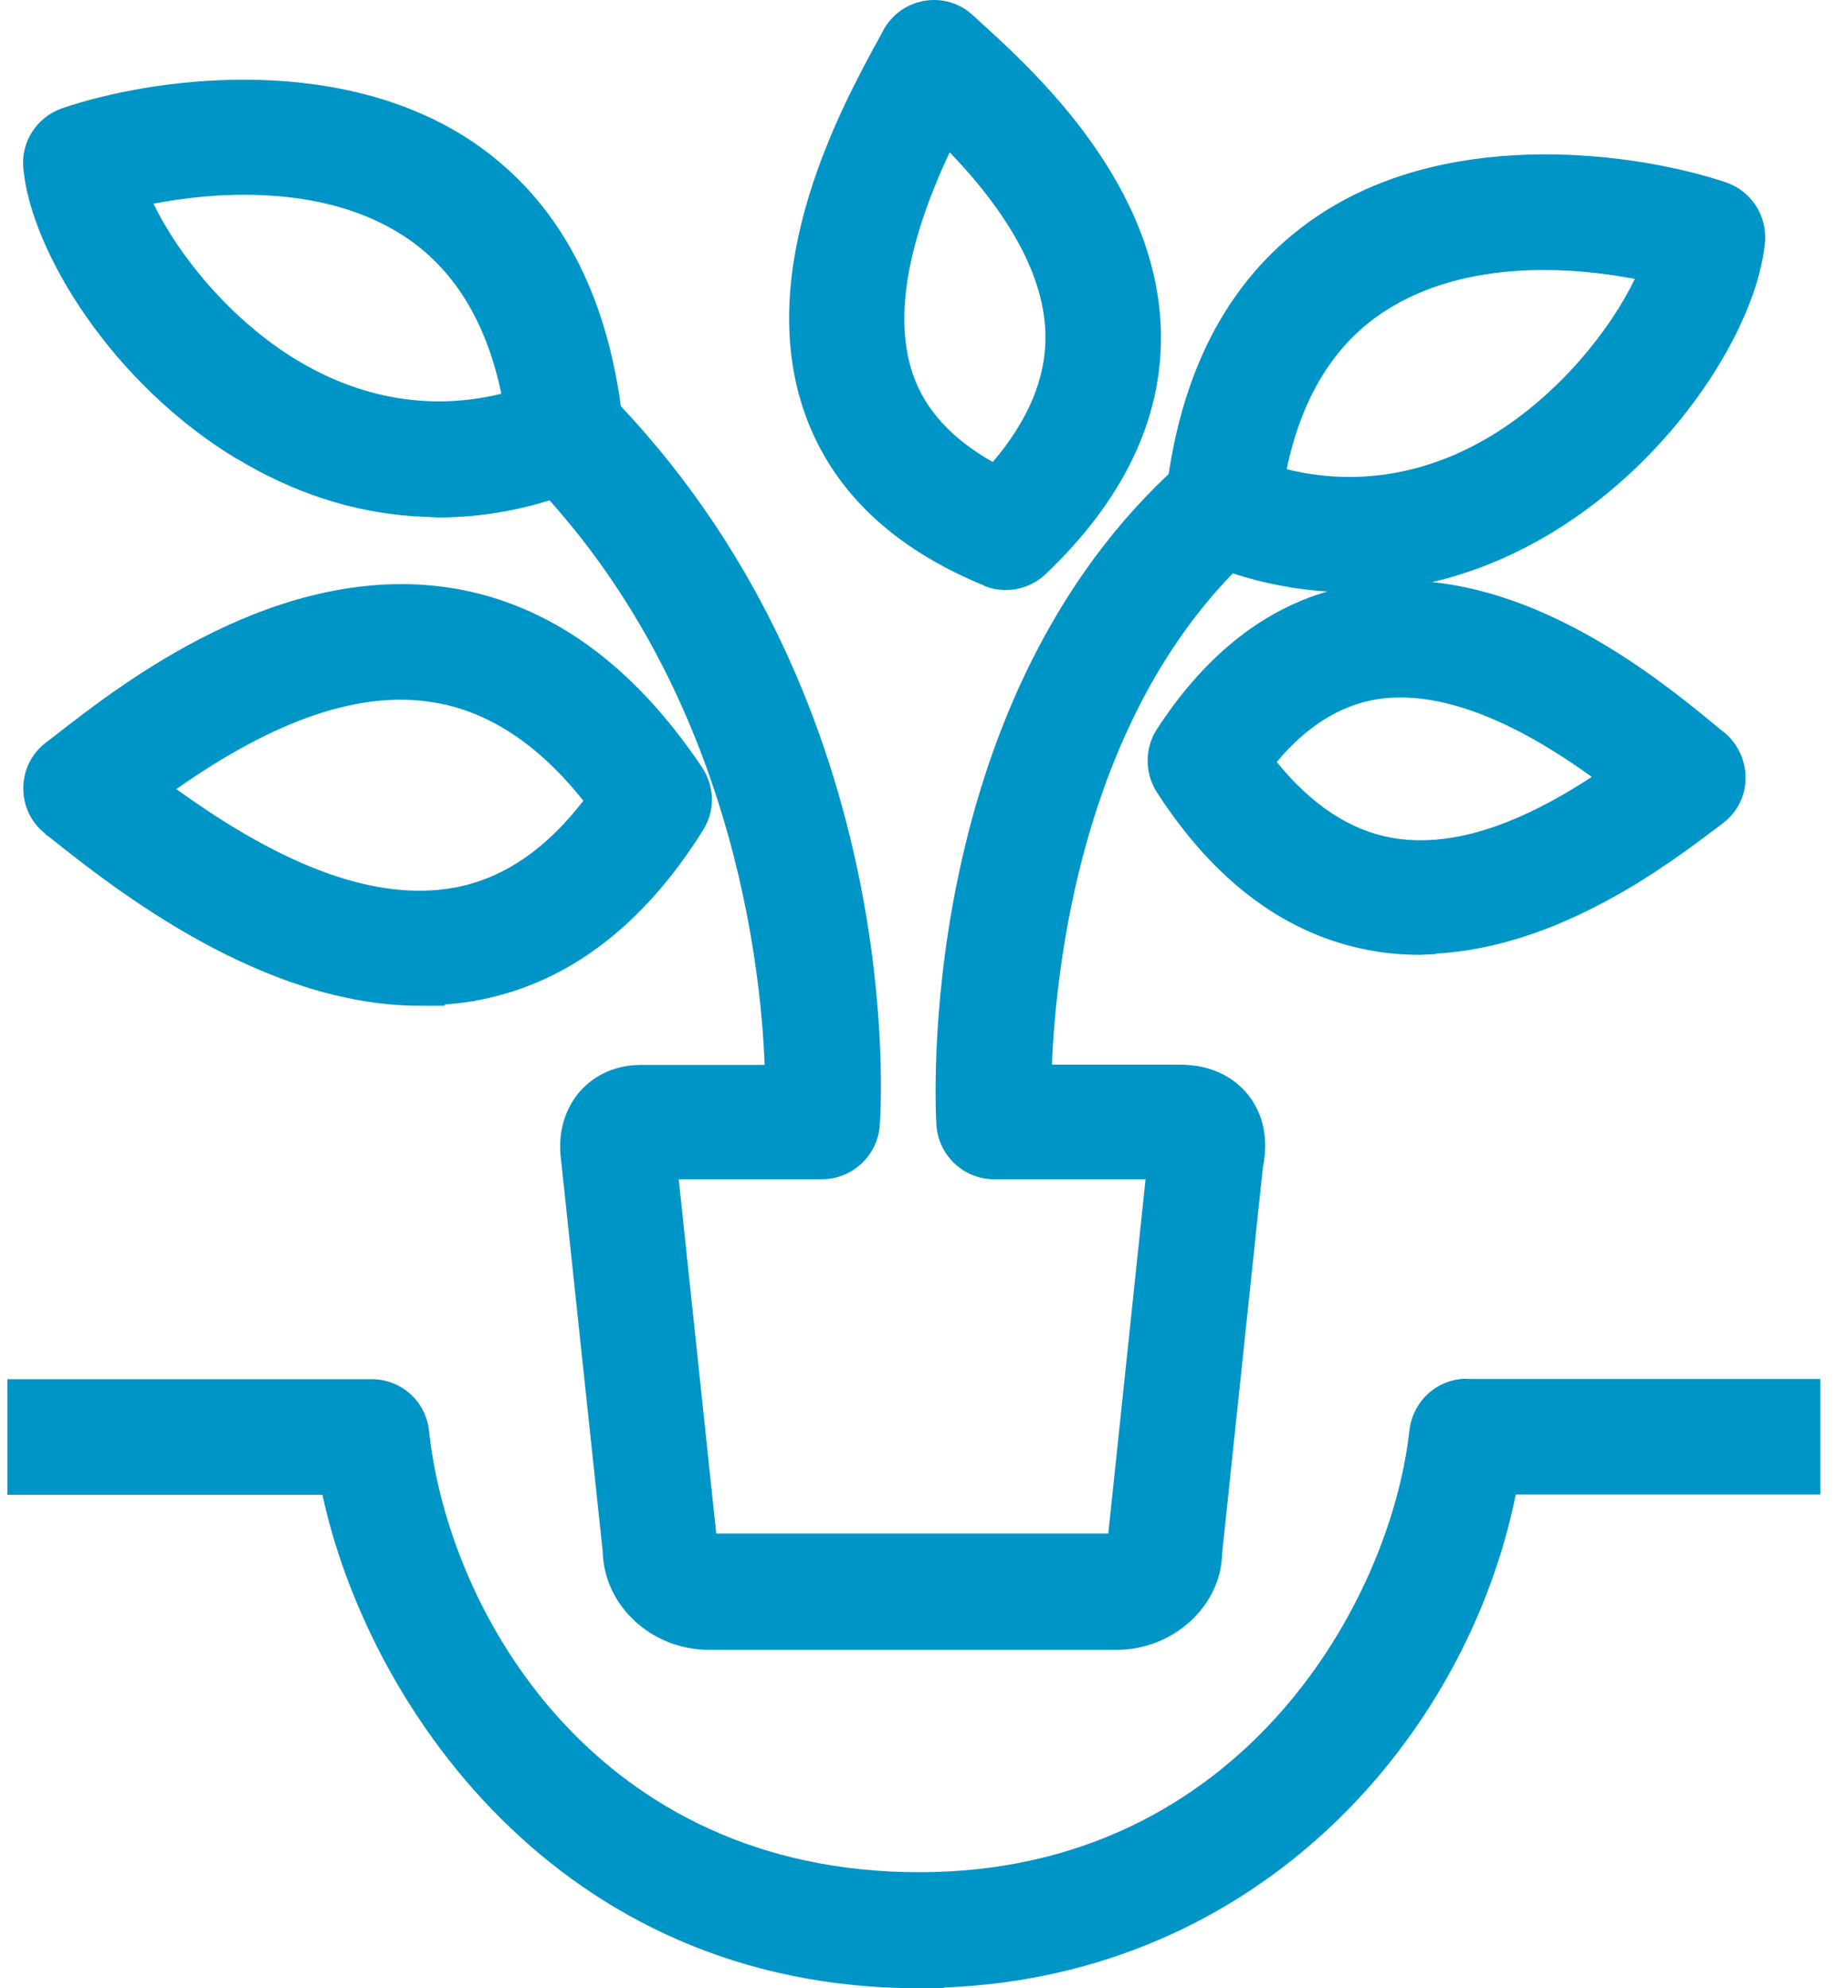
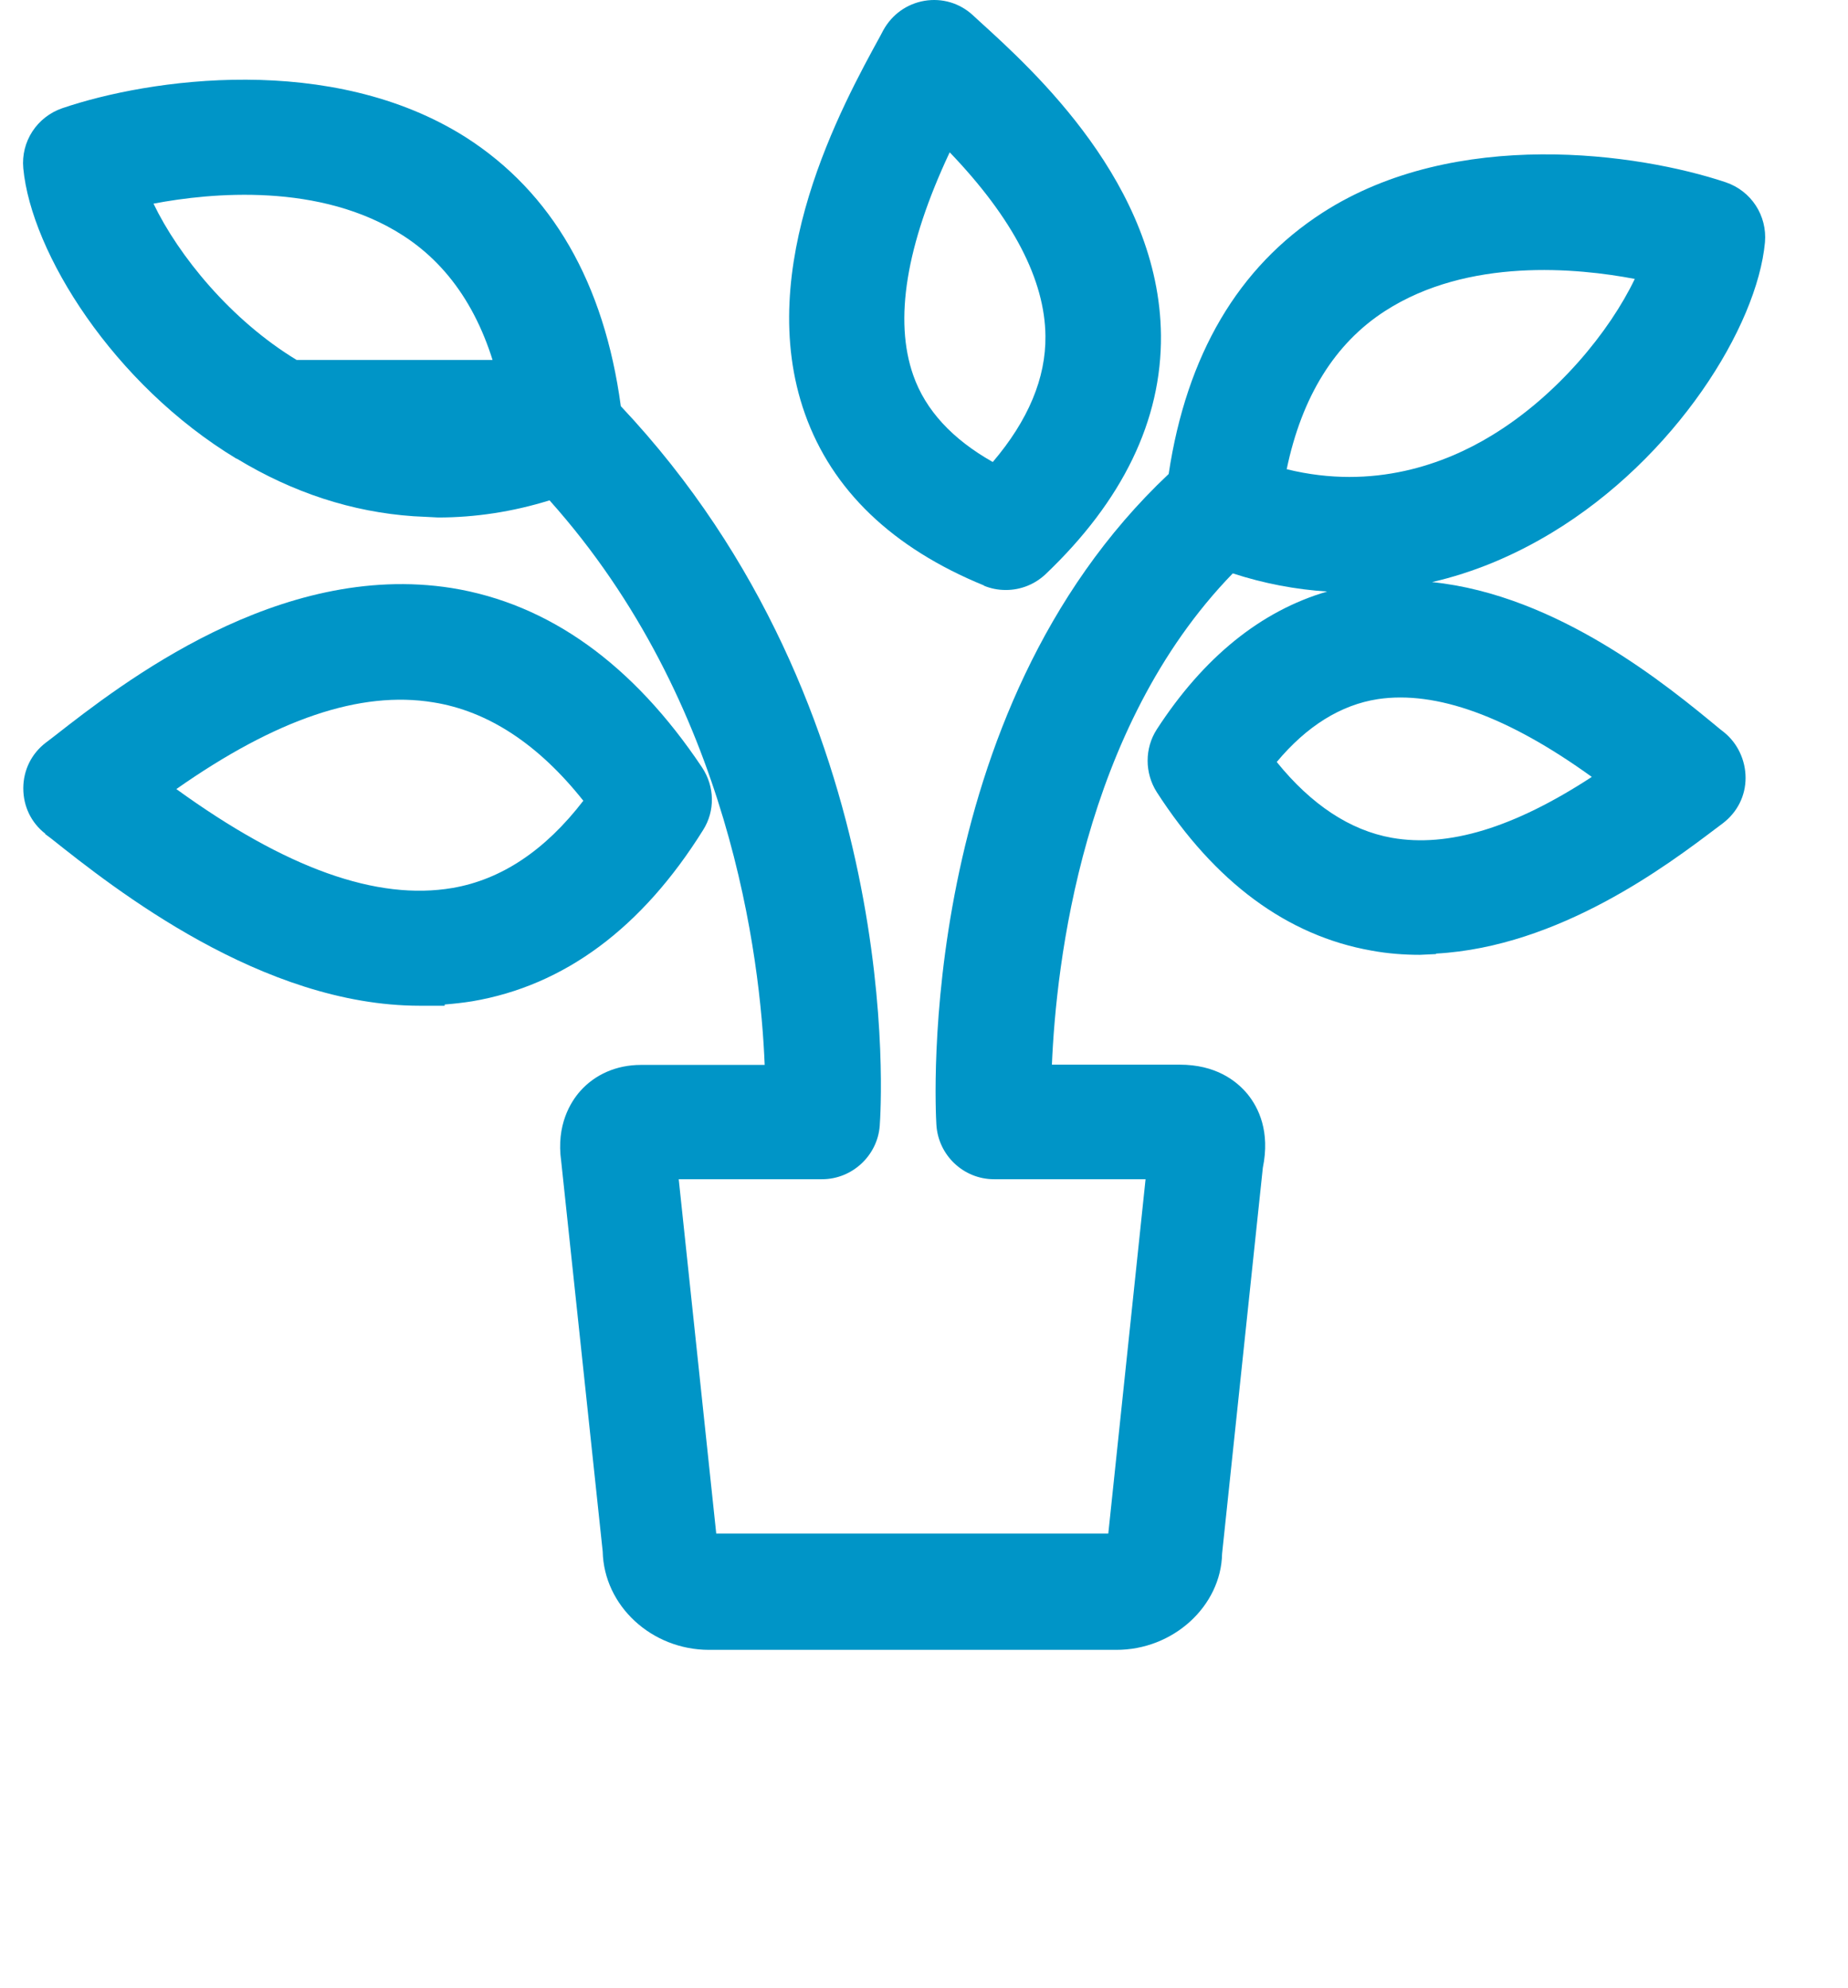
<svg xmlns="http://www.w3.org/2000/svg" width="66" height="71" viewBox="0 0 66 71" fill="none">
  <path d="M1.613 29.783L1.826 29.942C4.08 31.735 9.359 35.914 14.994 35.914H15.881V35.87C16.21 35.843 16.538 35.808 16.866 35.755C20.158 35.196 22.927 33.137 25.11 29.641C25.544 28.958 25.527 28.088 25.074 27.405C22.607 23.713 19.599 21.557 16.13 20.998C9.954 20.022 4.337 24.414 1.941 26.287L1.64 26.517C1.125 26.908 0.832 27.502 0.832 28.15C0.832 28.798 1.116 29.384 1.622 29.774L1.613 29.783ZM6.298 28.177C9.865 25.674 12.873 24.654 15.473 25.08C17.425 25.39 19.227 26.571 20.833 28.594C19.475 30.36 17.913 31.407 16.165 31.708C13.459 32.17 10.22 31.016 6.298 28.177V28.177Z" fill="#0095C7" />
-   <path d="M52.378 49.233C51.34 49.233 50.461 50.022 50.337 51.069C49.671 57.174 44.321 66.855 32.83 66.855C21.338 66.855 16.023 57.636 15.322 51.096C15.216 50.049 14.337 49.25 13.281 49.25H0.264V53.377H11.516C13.095 60.724 19.839 70.999 32.821 70.999H33.708V70.972C44.986 70.547 52.386 62.019 54.135 53.368H65.013V49.242H52.378V49.233Z" fill="#0095C7" />
  <path d="M35.145 20.917C35.385 21.015 35.642 21.068 35.917 21.068H35.926C36.459 21.068 36.956 20.864 37.337 20.509C40.097 17.883 41.49 15.008 41.463 11.973C41.41 6.587 36.903 2.505 34.977 0.757L34.746 0.544C34.276 0.109 33.646 -0.077 33.016 0.029C32.395 0.136 31.862 0.508 31.543 1.085L31.445 1.272C30.088 3.747 26.893 9.55 28.748 14.777C29.715 17.501 31.871 19.569 35.145 20.908V20.917ZM33.921 5.442C36.175 7.794 37.319 9.994 37.337 11.999C37.355 13.499 36.725 15.008 35.456 16.498C34.01 15.682 33.051 14.644 32.617 13.402C31.924 11.432 32.359 8.761 33.912 5.451L33.921 5.442Z" fill="#0095C7" />
-   <path d="M8.454 16.376C10.469 17.6 12.589 18.284 14.763 18.434L15.651 18.479C16.973 18.479 18.313 18.275 19.626 17.867C26.095 25.098 27.159 34.256 27.31 38.027H22.891C22.022 38.027 21.25 38.364 20.717 38.968C20.389 39.34 19.857 40.166 20.043 41.47L21.525 55.401C21.569 57.344 23.273 58.915 25.323 58.915H39.857C41.907 58.924 43.611 57.344 43.646 55.481L45.101 41.701C45.368 40.405 44.95 39.553 44.551 39.065C44.152 38.586 43.415 38.018 42.129 38.018H37.568C37.719 34.433 38.65 26.012 44.028 20.475C45.146 20.839 46.282 21.052 47.4 21.123C45.03 21.815 42.981 23.475 41.312 26.048C40.878 26.722 40.878 27.601 41.312 28.284C43.389 31.505 45.971 33.413 48.979 33.945C49.556 34.052 50.142 34.096 50.709 34.096L51.286 34.069V34.052C55.696 33.812 59.574 30.875 61.278 29.588L61.526 29.402C62.05 29.003 62.342 28.417 62.342 27.778C62.342 27.139 62.05 26.536 61.579 26.154L61.411 26.021C59.565 24.495 55.643 21.247 51.144 20.786C52.608 20.449 54.028 19.863 55.412 19.029C59.84 16.358 62.76 11.655 63.035 8.647C63.114 7.698 62.547 6.819 61.633 6.509C58.527 5.47 51.996 4.53 47.24 7.591C44.223 9.534 42.377 12.676 41.738 16.926C32.67 25.462 33.406 39.562 33.442 40.157C33.504 41.248 34.409 42.109 35.5 42.109H40.913L39.582 54.762H25.58L24.24 42.109H29.36C30.434 42.109 31.339 41.266 31.419 40.201C31.463 39.598 32.421 25.382 22.172 14.504C21.578 10.102 19.715 6.872 16.636 4.903C11.835 1.859 5.322 2.808 2.225 3.864C1.32 4.175 0.743 5.053 0.832 6.012C1.116 9.02 4.044 13.723 8.454 16.385V16.376ZM10.593 12.853C8.25 11.433 6.378 9.135 5.482 7.272C7.54 6.881 11.445 6.509 14.39 8.408C16.183 9.561 17.363 11.46 17.904 14.06C14.79 14.823 12.234 13.847 10.593 12.853V12.853ZM45.953 16.757C46.495 14.158 47.675 12.259 49.467 11.105C52.44 9.188 56.335 9.57 58.385 9.96C57.489 11.833 55.616 14.131 53.274 15.551C51.632 16.553 49.068 17.52 45.962 16.757H45.953ZM56.85 27.743C54.063 29.562 51.721 30.272 49.707 29.917C48.216 29.651 46.832 28.736 45.598 27.21C46.672 25.924 47.888 25.169 49.21 24.965C51.286 24.655 53.851 25.578 56.85 27.743V27.743Z" fill="#0095C7" />
+   <path d="M8.454 16.376C10.469 17.6 12.589 18.284 14.763 18.434L15.651 18.479C16.973 18.479 18.313 18.275 19.626 17.867C26.095 25.098 27.159 34.256 27.31 38.027H22.891C22.022 38.027 21.25 38.364 20.717 38.968C20.389 39.34 19.857 40.166 20.043 41.47L21.525 55.401C21.569 57.344 23.273 58.915 25.323 58.915H39.857C41.907 58.924 43.611 57.344 43.646 55.481L45.101 41.701C45.368 40.405 44.95 39.553 44.551 39.065C44.152 38.586 43.415 38.018 42.129 38.018H37.568C37.719 34.433 38.65 26.012 44.028 20.475C45.146 20.839 46.282 21.052 47.4 21.123C45.03 21.815 42.981 23.475 41.312 26.048C40.878 26.722 40.878 27.601 41.312 28.284C43.389 31.505 45.971 33.413 48.979 33.945C49.556 34.052 50.142 34.096 50.709 34.096L51.286 34.069V34.052C55.696 33.812 59.574 30.875 61.278 29.588L61.526 29.402C62.05 29.003 62.342 28.417 62.342 27.778C62.342 27.139 62.05 26.536 61.579 26.154L61.411 26.021C59.565 24.495 55.643 21.247 51.144 20.786C52.608 20.449 54.028 19.863 55.412 19.029C59.84 16.358 62.76 11.655 63.035 8.647C63.114 7.698 62.547 6.819 61.633 6.509C58.527 5.47 51.996 4.53 47.24 7.591C44.223 9.534 42.377 12.676 41.738 16.926C32.67 25.462 33.406 39.562 33.442 40.157C33.504 41.248 34.409 42.109 35.5 42.109H40.913L39.582 54.762H25.58L24.24 42.109H29.36C30.434 42.109 31.339 41.266 31.419 40.201C31.463 39.598 32.421 25.382 22.172 14.504C21.578 10.102 19.715 6.872 16.636 4.903C11.835 1.859 5.322 2.808 2.225 3.864C1.32 4.175 0.743 5.053 0.832 6.012C1.116 9.02 4.044 13.723 8.454 16.385V16.376ZM10.593 12.853C8.25 11.433 6.378 9.135 5.482 7.272C7.54 6.881 11.445 6.509 14.39 8.408C16.183 9.561 17.363 11.46 17.904 14.06V12.853ZM45.953 16.757C46.495 14.158 47.675 12.259 49.467 11.105C52.44 9.188 56.335 9.57 58.385 9.96C57.489 11.833 55.616 14.131 53.274 15.551C51.632 16.553 49.068 17.52 45.962 16.757H45.953ZM56.85 27.743C54.063 29.562 51.721 30.272 49.707 29.917C48.216 29.651 46.832 28.736 45.598 27.21C46.672 25.924 47.888 25.169 49.21 24.965C51.286 24.655 53.851 25.578 56.85 27.743V27.743Z" fill="#0095C7" />
</svg>